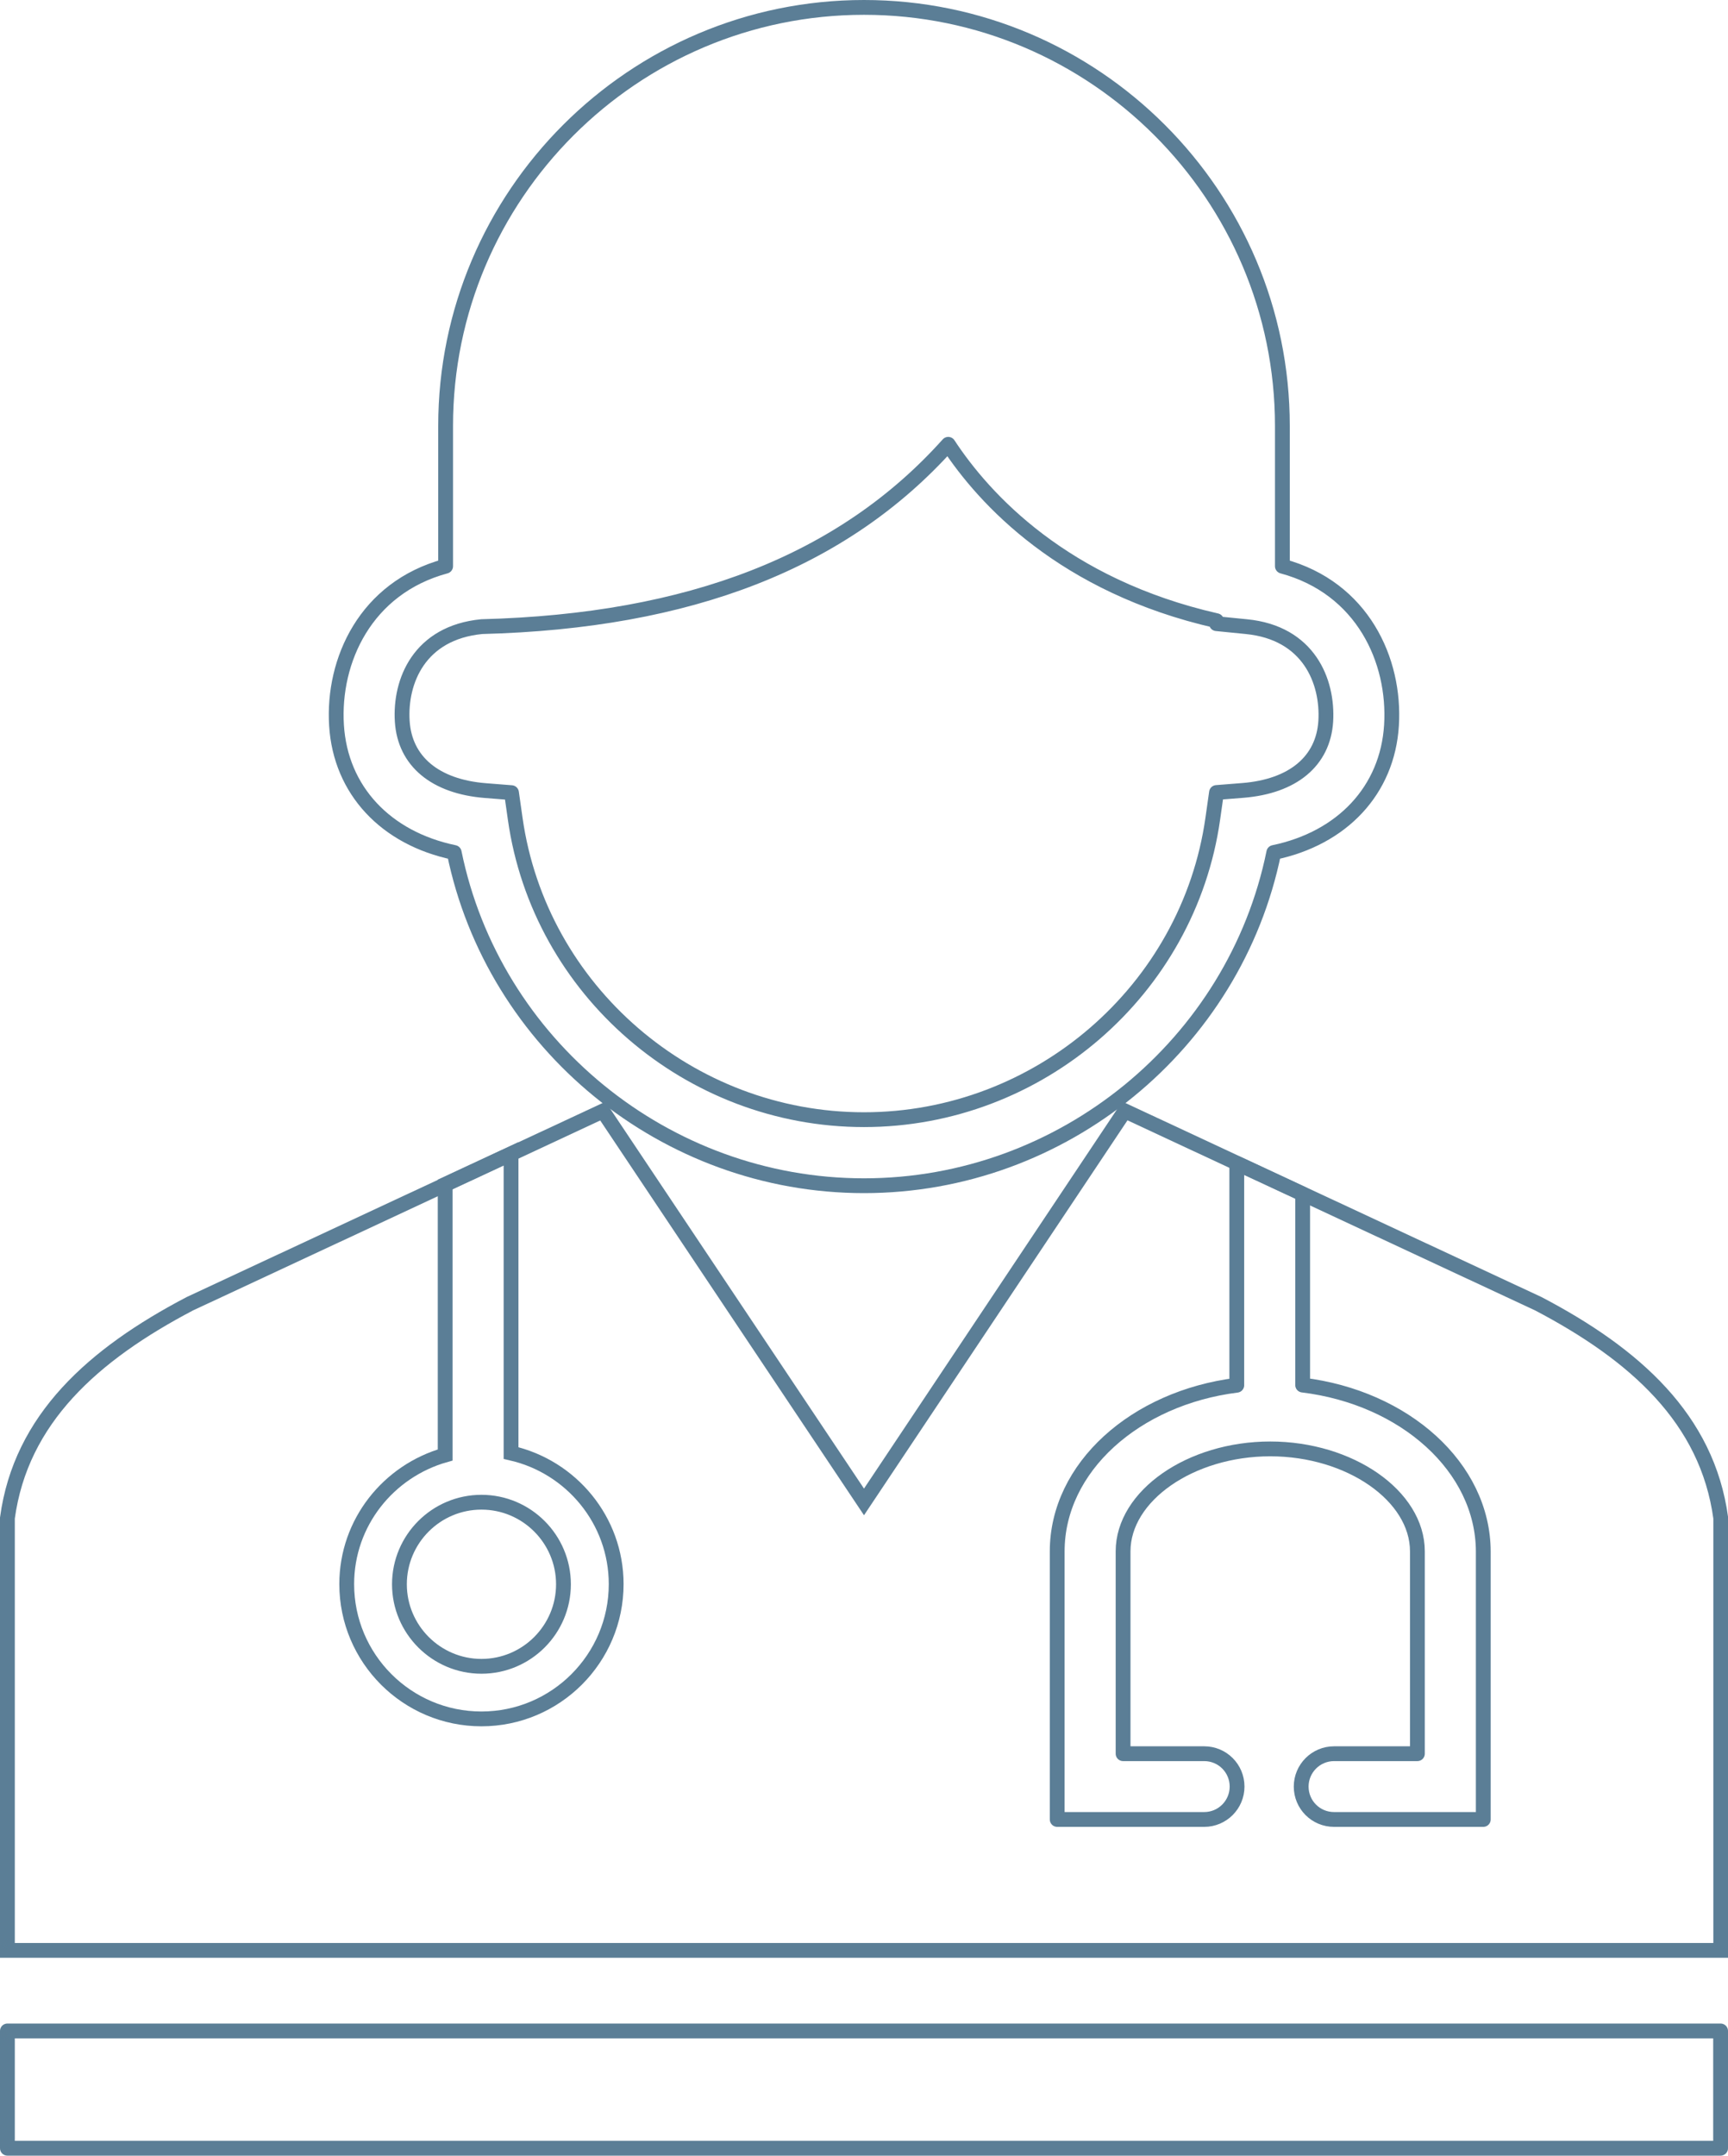
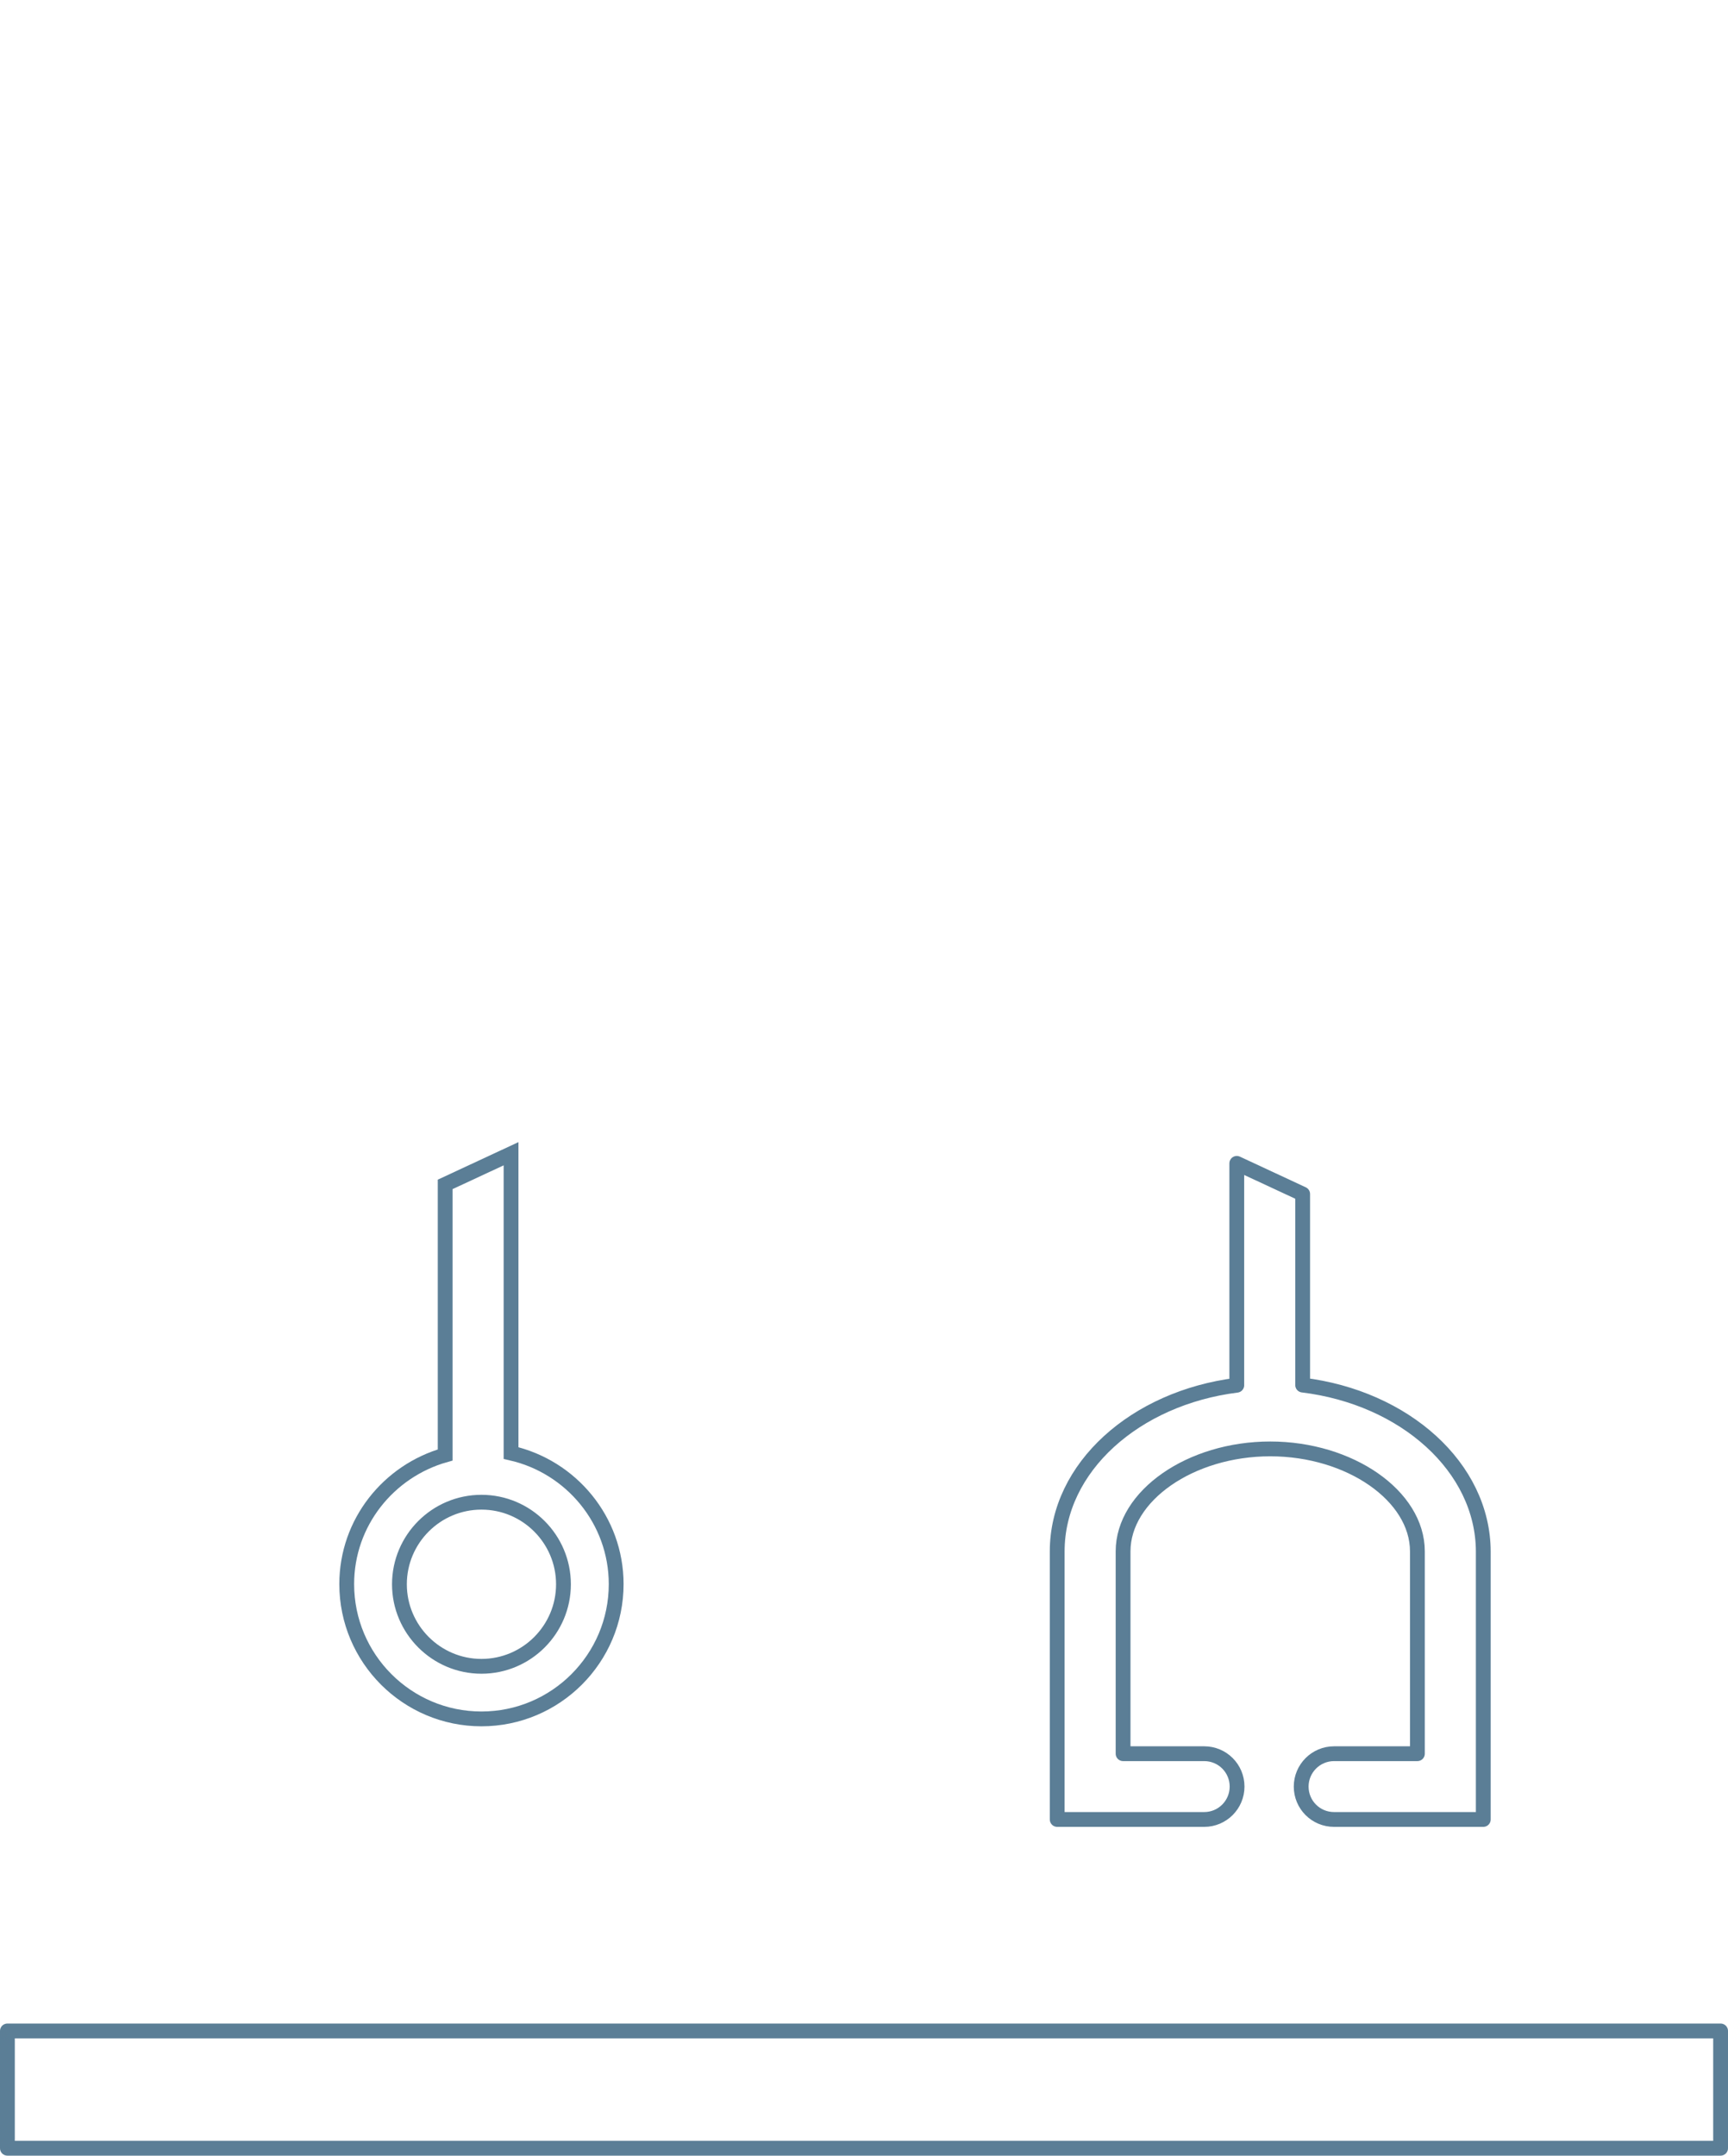
<svg xmlns="http://www.w3.org/2000/svg" id="Layer_1" x="0px" y="0px" viewBox="0 0 116.72 145.55" style="enable-background:new 0 0 116.72 145.55;" xml:space="preserve">
  <style type="text/css">	.st0{fill:none;stroke:#5B7E96;stroke-miterlimit:10;}	.st1{fill:none;stroke:#5B7E96;stroke-linecap:round;stroke-linejoin:round;stroke-miterlimit:10;}</style>
  <g>
    <path class="st0" d="M58.94,10.07" />
    <path class="st0" d="M58.94,35.2" />
    <path class="st0" d="M53.26,29.24" />
-     <path class="st0" d="M58.36,131.69H0.5V102.5c0.91-6.7,5.8-11.05,12.32-14.47l27.9-13.01l17.64,26.39l17.62-26.4l27.93,13.02  c6.52,3.42,11.41,7.77,12.32,14.47v29.19H58.36z" />
-     <path class="st1" d="M86.62,38.23v-9.47c0-15.58-12.68-28.26-28.26-28.26S30.1,13.18,30.1,28.76v9.47  c-5.41,1.46-7.64,6.37-7.37,10.74c0.27,4.39,3.33,7.63,7.95,8.59c2.64,12.94,14.25,22.5,27.68,22.5s25.04-9.56,27.68-22.5  c4.62-0.96,7.68-4.2,7.95-8.59C94.26,44.6,92.04,39.69,86.62,38.23z M83.94,53.37l-1.77,0.14l-0.25,1.76  c-1.64,11.59-11.76,20.33-23.56,20.33S36.44,66.87,34.8,55.28l-0.25-1.76l-1.77-0.14c-3.39-0.27-5.44-1.98-5.61-4.68  c-0.17-2.69,1.14-5.98,5.37-6.39c14.07-0.36,24.42-4.4,31.51-12.31c2.43,3.7,7.79,9.56,18.12,11.91v0.2l2.01,0.2  c4.23,0.41,5.53,3.7,5.37,6.39C89.38,51.39,87.34,53.1,83.94,53.37z" />
    <path class="st0" d="M34.52,98.11V77.9l-4.45,2.07v18.27c-3.82,1.08-6.65,4.56-6.65,8.72c0,5.02,4.08,9.1,9.1,9.1  c5.02,0,9.1-4.08,9.1-9.1C41.62,102.65,38.58,99.03,34.52,98.11z M32.52,112.51c-3.05,0-5.54-2.49-5.54-5.54s2.48-5.54,5.54-5.54  c3.06,0,5.54,2.49,5.54,5.54S35.58,112.51,32.52,112.51z" />
    <path class="st1" d="M87.99,93.52v-12.9l-4.45-2.07v14.98c-6.86,0.86-12.13,5.55-12.13,11.22v18.1h9.93c1.23,0,2.22-1,2.22-2.22  c0-1.23-0.99-2.22-2.22-2.22h-5.48v-13.66c0-3.75,4.55-6.92,9.94-6.92c5.38,0,9.94,3.17,9.94,6.92v13.66h-5.63  c-1.23,0-2.22,1-2.22,2.22c0,1.23,0.99,2.22,2.22,2.22h10.08v-18.1C100.17,99.07,94.88,94.36,87.99,93.52z" />
    <rect x="0.5" y="137.13" class="st1" width="115.72" height="7.92" />
  </g>
</svg>